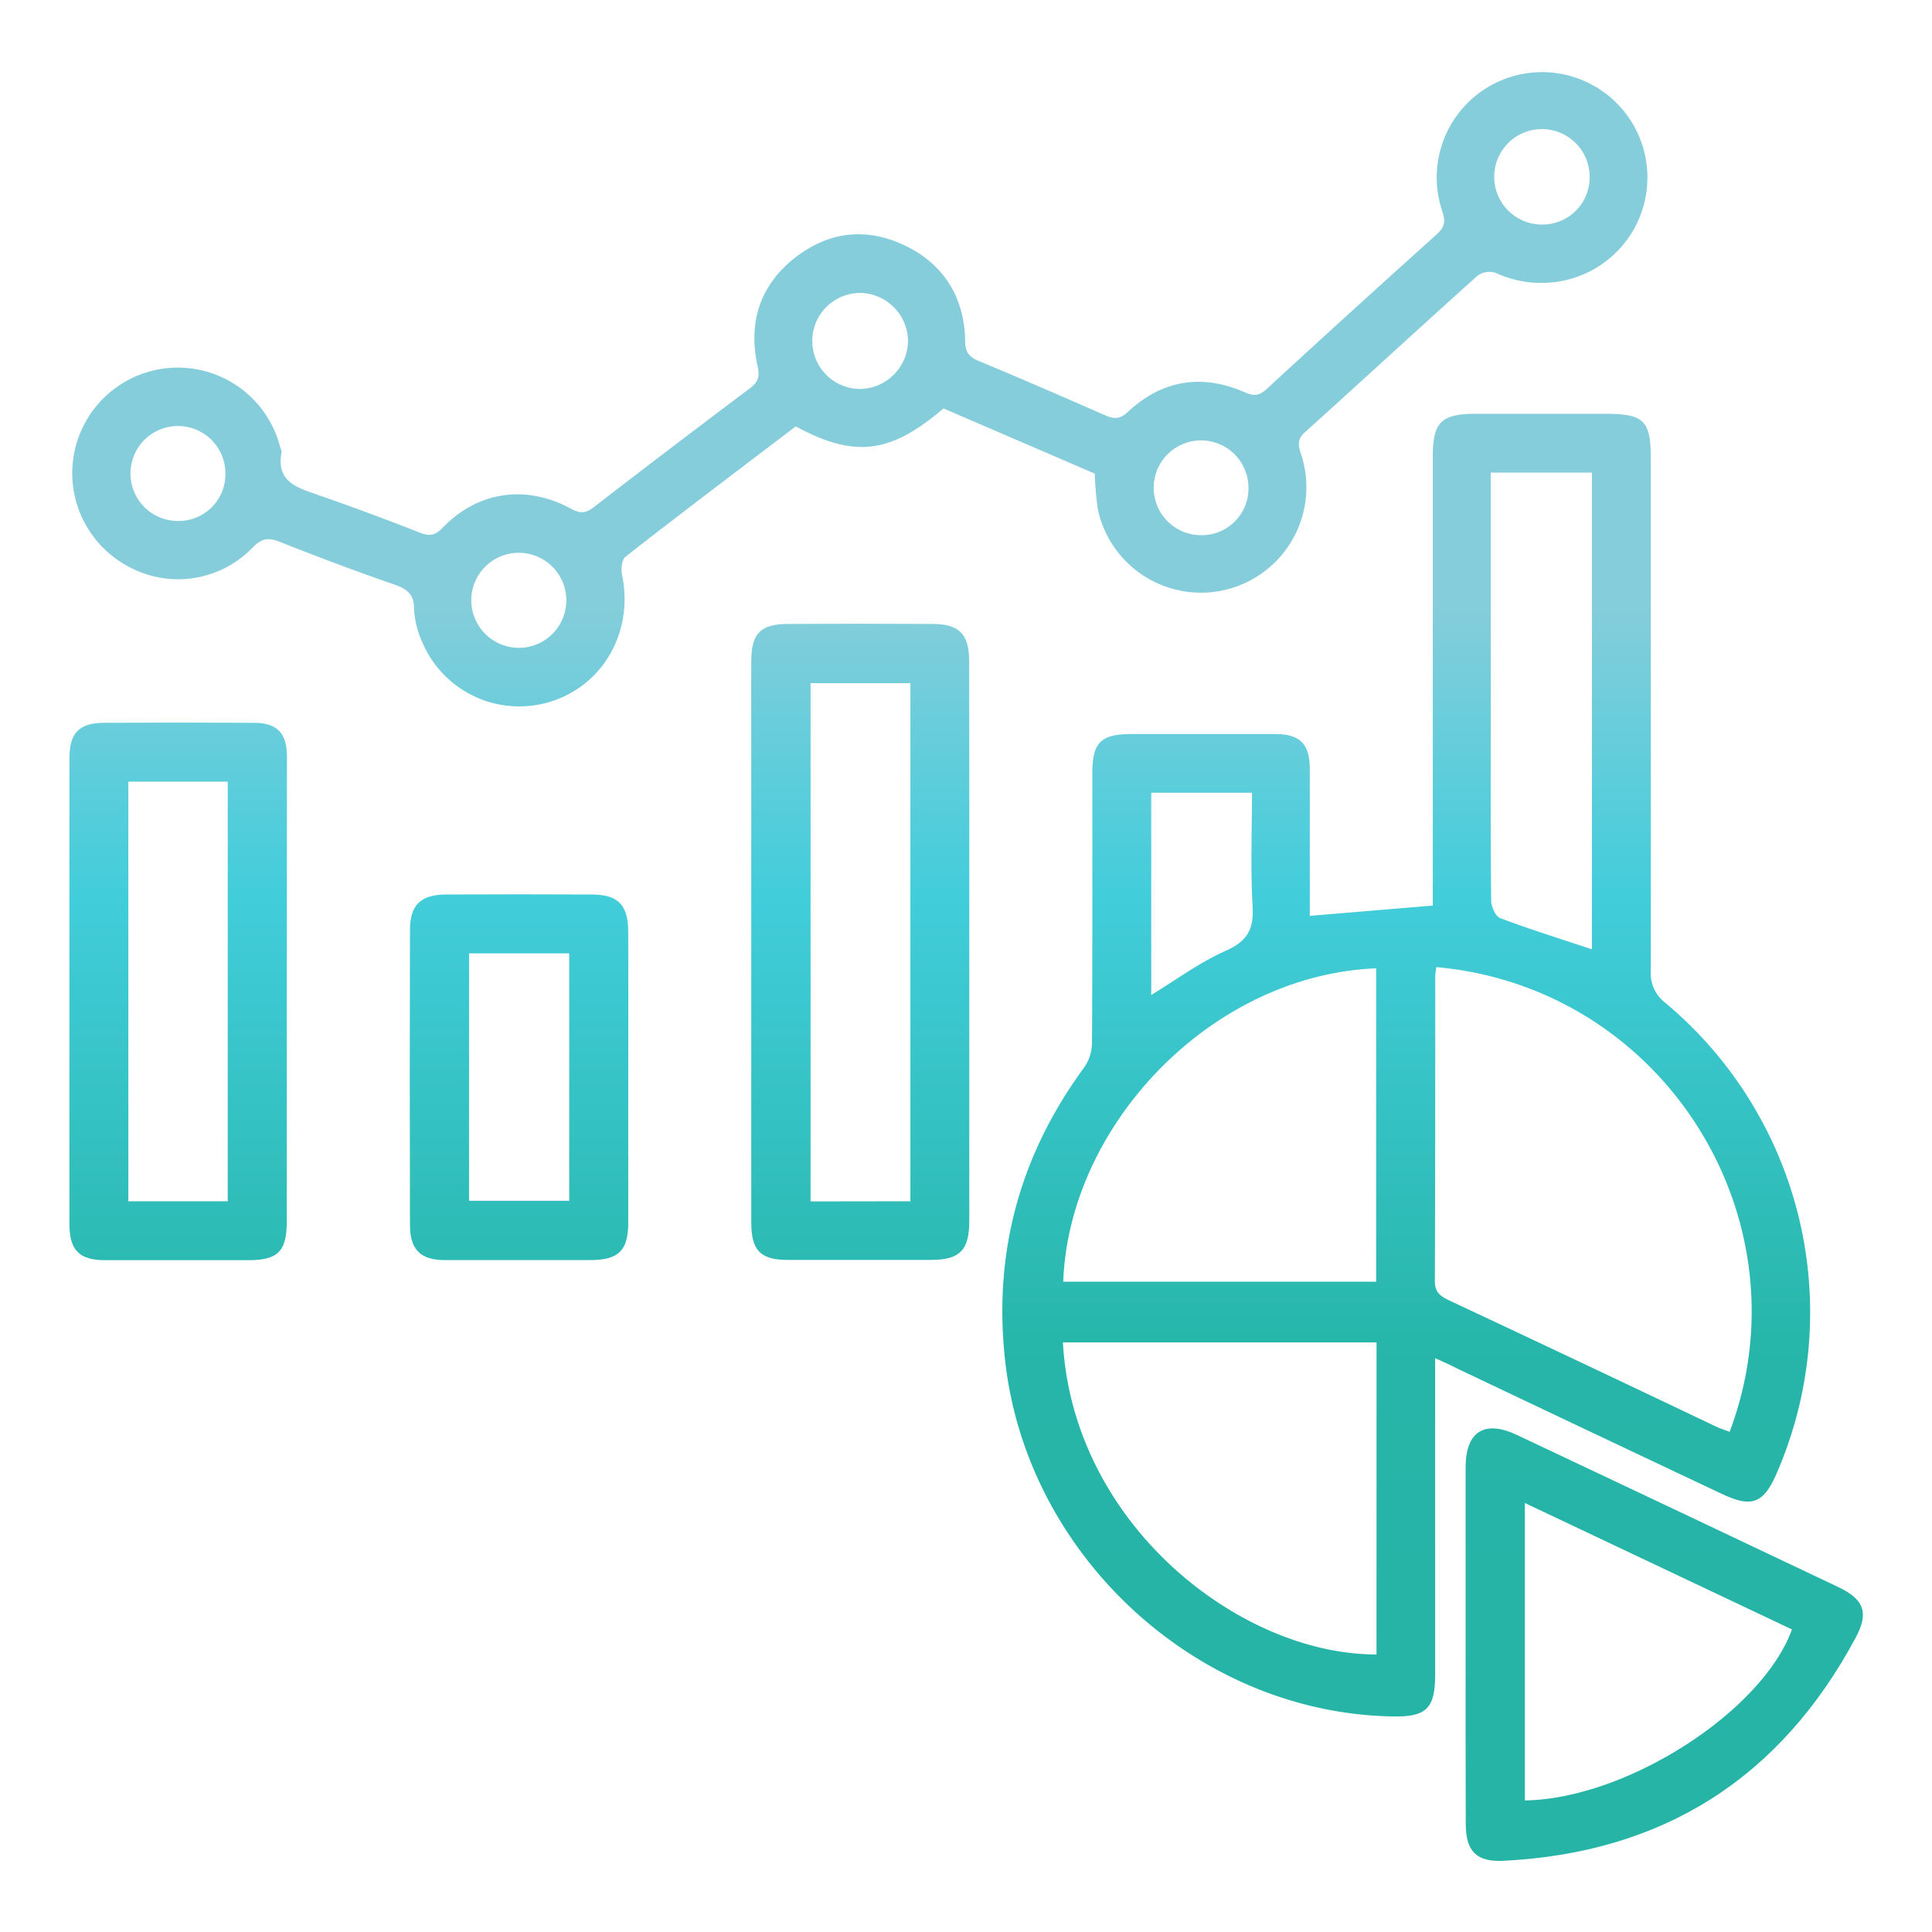
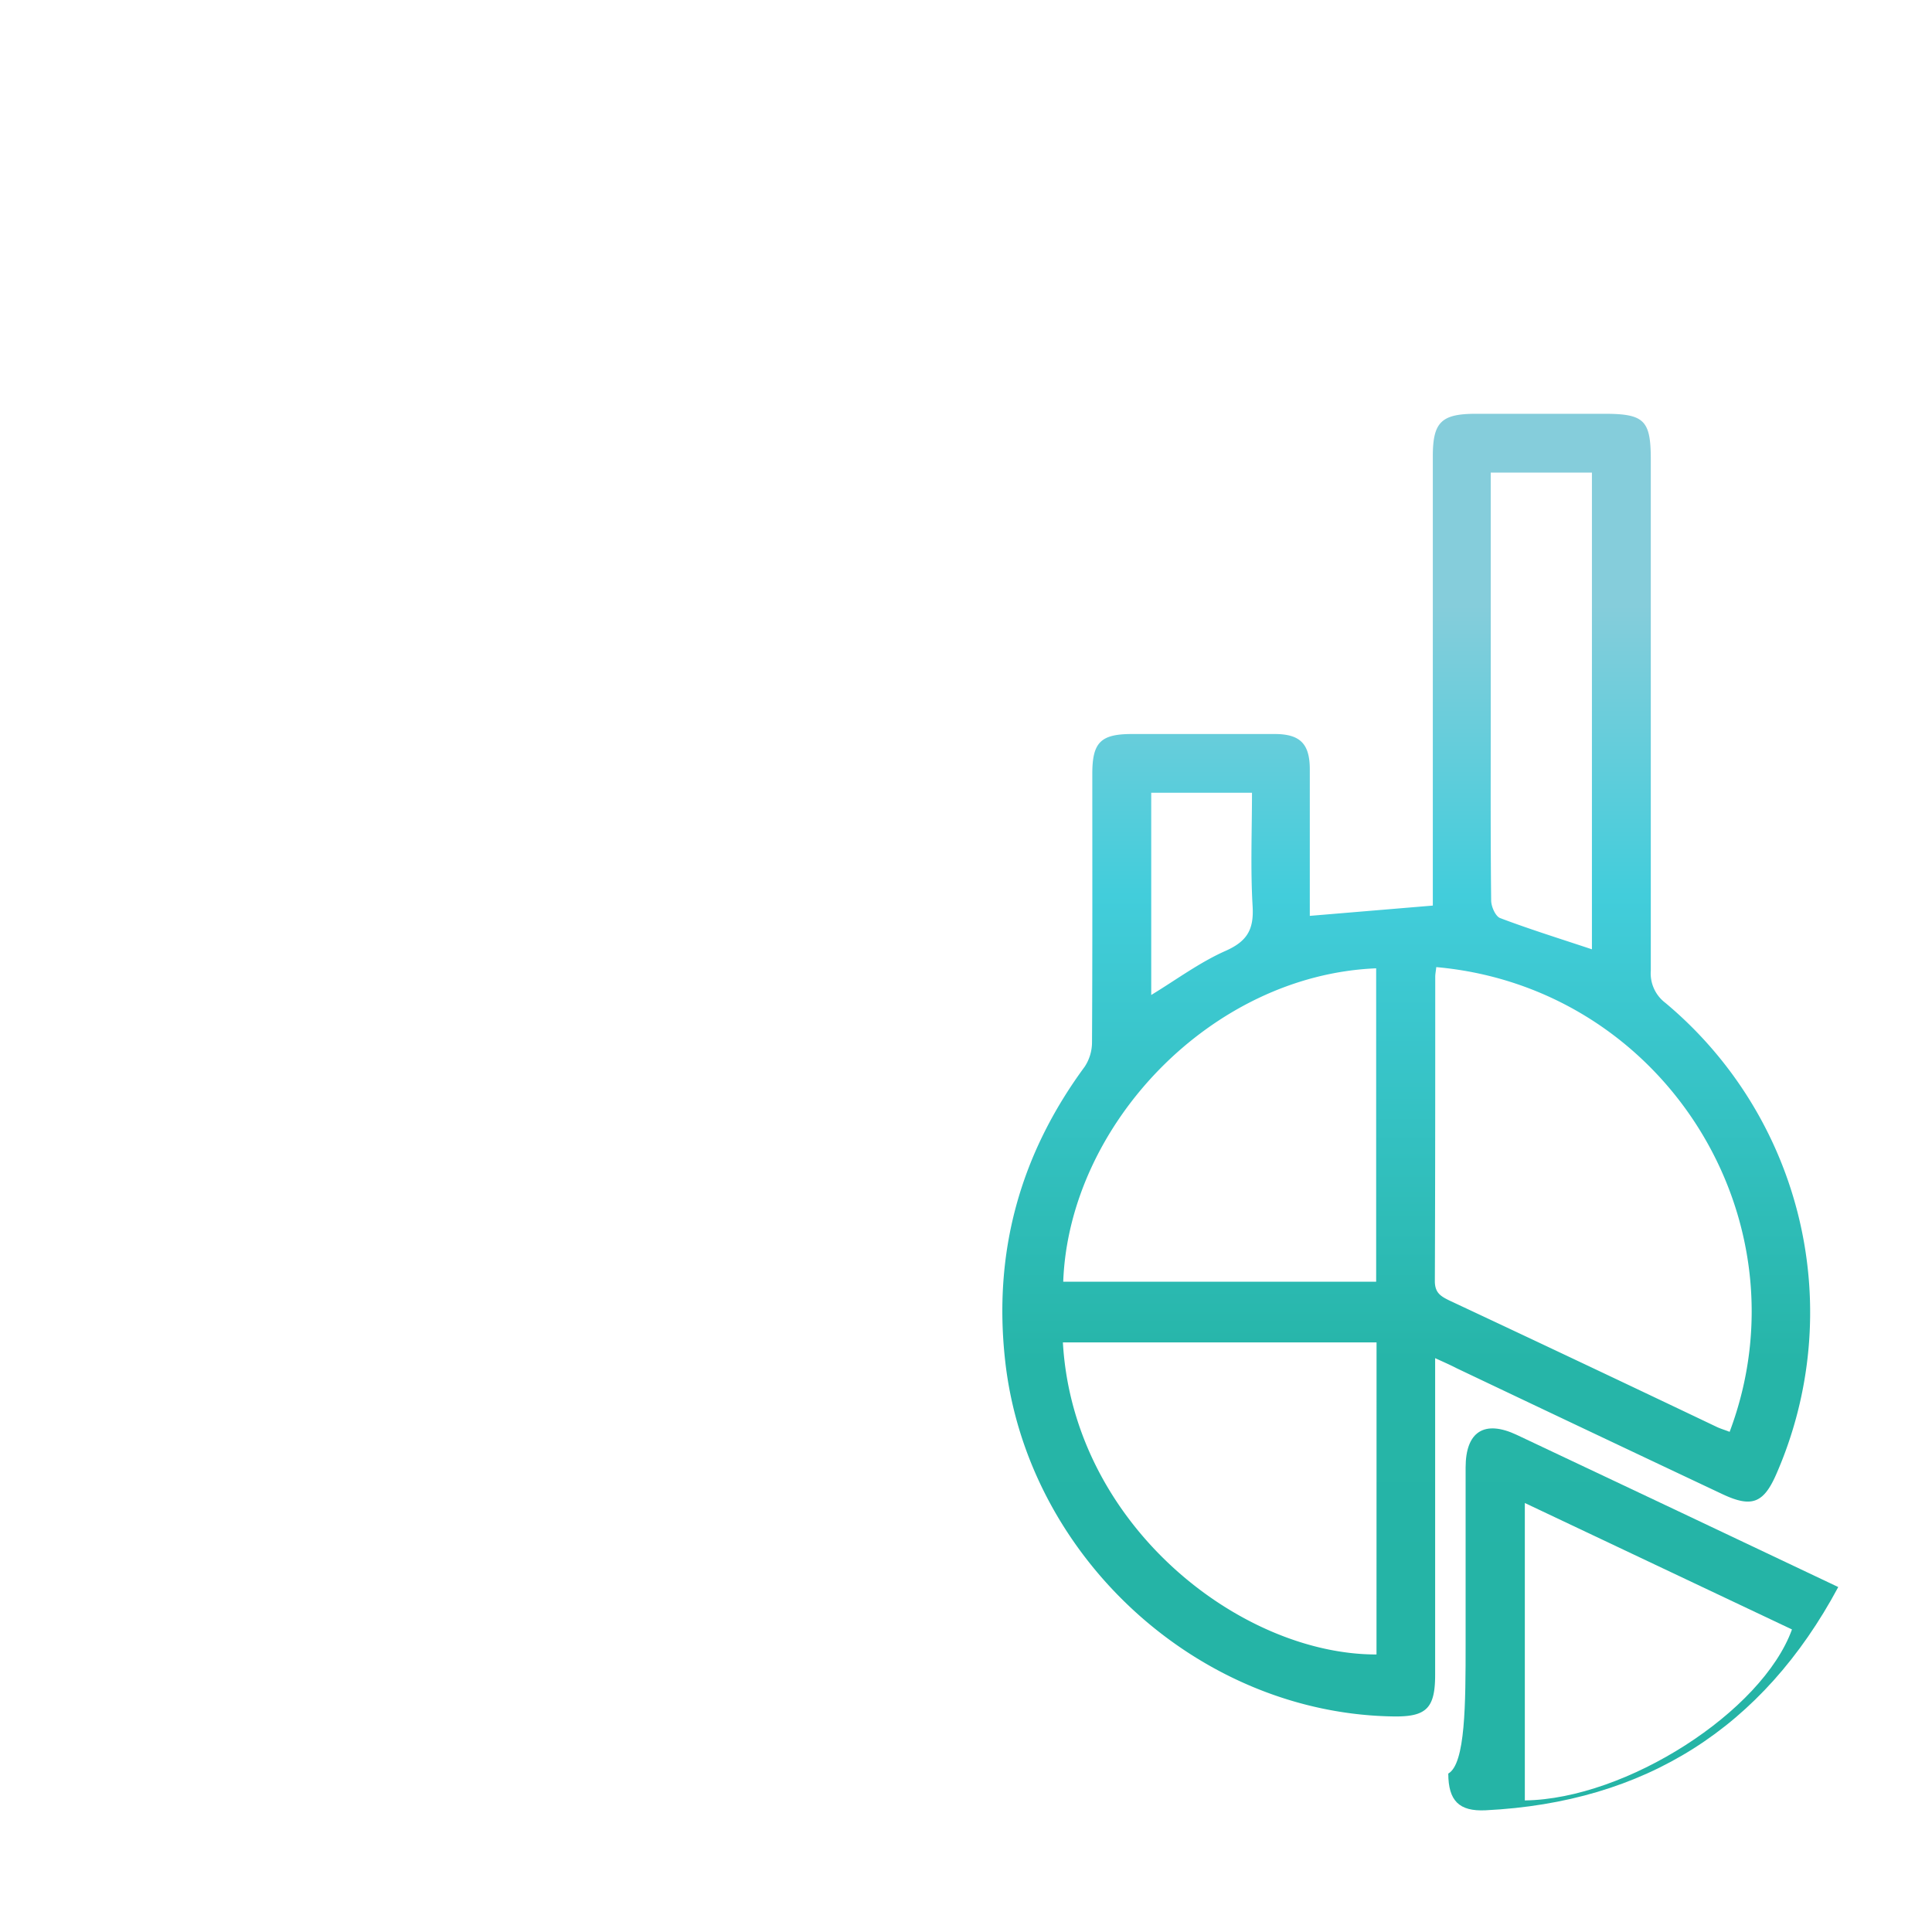
<svg xmlns="http://www.w3.org/2000/svg" xmlns:xlink="http://www.w3.org/1999/xlink" id="Layer_1" data-name="Layer 1" viewBox="0 0 400 400">
  <defs>
    <style>.cls-1{fill:url(#linear-gradient);}.cls-2{fill:url(#linear-gradient-2);}.cls-3{fill:url(#linear-gradient-3);}.cls-4{fill:url(#linear-gradient-4);}.cls-5{fill:url(#linear-gradient-5);}.cls-6{fill:url(#linear-gradient-6);}</style>
    <linearGradient id="linear-gradient" x1="291.13" y1="125.41" x2="291.13" y2="331.58" gradientUnits="userSpaceOnUse">
      <stop offset="0" stop-color="#85cddb" />
      <stop offset="0.29" stop-color="#42cddb" />
      <stop offset="0.76" stop-color="#26b5a8" />
      <stop offset="1" stop-color="#25b4a6" />
    </linearGradient>
    <linearGradient id="linear-gradient-2" x1="178.07" y1="125.41" x2="178.07" y2="331.58" xlink:href="#linear-gradient" />
    <linearGradient id="linear-gradient-3" x1="178.12" y1="125.41" x2="178.12" y2="331.58" xlink:href="#linear-gradient" />
    <linearGradient id="linear-gradient-4" x1="36.84" y1="125.41" x2="36.84" y2="331.58" xlink:href="#linear-gradient" />
    <linearGradient id="linear-gradient-5" x1="344.57" y1="125.41" x2="344.57" y2="331.58" xlink:href="#linear-gradient" />
    <linearGradient id="linear-gradient-6" x1="107.46" y1="125.41" x2="107.46" y2="331.58" xlink:href="#linear-gradient" />
  </defs>
  <path class="cls-1" d="M297.13,281.19V286q0,30.38,0,60.76c0,6.92-1.82,8.71-8.63,8.61-40.39-.59-75.84-33.08-80.38-73.53-2.54-22.55,3.06-42.8,16.46-61a9.21,9.21,0,0,0,1.51-5.12c.1-18.5.06-37,.06-55.51,0-6.5,1.72-8.23,8.17-8.24,9.86,0,19.72,0,29.58,0,5.25,0,7.26,2,7.28,7.24,0,10.24,0,20.48,0,30.41l25.47-2.13v-4.14q0-44.44,0-88.88c0-7.06,1.74-8.79,8.9-8.8q13.29,0,26.58,0c8.31,0,9.65,1.33,9.65,9.5q0,52.88,0,105.76a7.66,7.66,0,0,0,3,6.69,83.5,83.5,0,0,1,23,97.55c-2.65,6.09-5.13,7-11.1,4.21q-27.56-13-55.08-26.09C300.33,282.63,299.1,282.09,297.13,281.19Zm.24-81c-.09.86-.22,1.46-.22,2.06,0,21,0,42-.08,63,0,2.43,1.25,3.14,3,4q27.73,13,55.41,26.2c.84.39,1.75.64,2.62,1C374.59,252.66,344.61,204.46,297.37,200.23ZM285,277.93H220.06c2.15,37.81,36.76,64.66,64.93,64.61Zm-.08-12.56V200.48c-34.21,1.4-63.61,32.5-64.79,64.89Zm44.67-68.83V97.85H308.64v51.86c0,12.24-.05,24.47.09,36.71,0,1.27.89,3.29,1.86,3.66C316.73,192.4,323,194.35,329.58,196.54ZM238.35,206c5.23-3.18,10.06-6.78,15.43-9.15,4.49-2,5.84-4.47,5.56-9.23-.46-7.78-.13-15.61-.13-23.49H238.35Z" />
-   <path class="cls-2" d="M226.66,98.06l-31.32-13.5c-11,9.4-18.39,10.31-30.59,3.72-11.72,8.91-23.56,17.85-35.27,27-.76.6-.93,2.59-.68,3.79,2.4,11.57-3.81,22.74-14.71,26.16a21.78,21.78,0,0,1-26.65-12.26,19,19,0,0,1-1.71-6.84c0-2.87-1.14-4-3.77-5-8.12-2.8-16.17-5.83-24.17-9-2.32-.91-3.69-.61-5.46,1.21a21.44,21.44,0,0,1-26.46,3.55A21.86,21.86,0,1,1,58,92.56c.1.37.36.75.29,1.08-1.15,6.12,3.22,7.32,7.55,8.83,7.06,2.45,14.07,5.06,21,7.78,2,.79,3.19.7,4.82-1,7.29-7.58,17.36-9,26.67-3.86,1.87,1,3,.84,4.61-.39q16-12.35,32.18-24.5c1.7-1.27,2.27-2.32,1.75-4.61-2-8.94.36-16.69,7.6-22.43,7-5.52,14.82-6.47,22.85-2.64s12.35,10.7,12.51,19.74c0,2.27.72,3.3,2.73,4.14,8.74,3.64,17.43,7.41,26.1,11.22,1.89.83,3.13,1,4.9-.68,7.1-6.61,15.35-7.89,24.22-4,1.94.85,3,.65,4.5-.73q17.51-16.11,35.19-32c1.65-1.49,1.85-2.68,1.14-4.77a21.81,21.81,0,1,1,26.05,14.14,22.47,22.47,0,0,1-15-1.39A4.28,4.28,0,0,0,306,57c-12,10.76-23.84,21.69-35.81,32.47-1.65,1.49-1.43,2.68-.83,4.53a21.83,21.83,0,1,1-42,11.74A58.71,58.71,0,0,1,226.66,98.06Zm-119,36.07a9.84,9.84,0,1,0-10.09-9.85A9.89,9.89,0,0,0,107.64,134.13ZM329.12,36.71a9.88,9.88,0,1,0-9.73,9.78A9.76,9.76,0,0,0,329.12,36.71ZM46.67,98a9.83,9.83,0,1,0-9.61,9.86A9.68,9.68,0,0,0,46.67,98ZM188,70.52a10.08,10.08,0,0,0-9.77-9.87A9.94,9.94,0,0,0,178,80.53,10.09,10.09,0,0,0,188,70.52ZM258.48,101a9.81,9.81,0,1,0-10,9.8A9.67,9.67,0,0,0,258.48,101Z" />
-   <path class="cls-3" d="M200.68,195q0,28.86,0,57.71c0,6.17-1.93,8.13-8,8.14q-14.79,0-29.56,0c-5.66,0-7.57-1.94-7.58-7.71q0-58.08,0-116.17c0-5.8,1.87-7.75,7.53-7.79q15-.09,29.93,0c5.63,0,7.65,2.1,7.65,7.74Q200.7,166,200.68,195Zm-12.19,53.71V141.44H167.82v107.3Z" />
-   <path class="cls-4" d="M59.37,204.91q0,24,0,48c0,6.18-1.82,8-8,8q-14.79,0-29.57,0c-5.4,0-7.42-2.07-7.43-7.51q0-48.18,0-96.37c0-5.27,2-7.36,7.16-7.38q15.54-.09,31.07,0c4.74,0,6.8,2.12,6.81,6.92Q59.41,180.73,59.37,204.91Zm-12.22,43.8V161.83H26.57v86.88Z" />
-   <path class="cls-5" d="M303.44,340.18c0-12.11,0-24.23,0-36.35,0-7.44,3.89-9.92,10.62-6.74q33.29,15.71,66.53,31.49c5.35,2.54,6.37,5.32,3.62,10.46q-23.46,43.77-73,46.22c-5.54.27-7.72-2-7.74-7.6C303.42,365.17,303.44,352.68,303.44,340.18Zm12.26-29v61.58c21-.29,49.14-18.36,55.31-35.4Z" />
-   <path class="cls-6" d="M130.07,223.09c0,10,0,20,0,30,0,5.88-2,7.79-7.94,7.8q-15,0-29.93,0c-5.15,0-7.31-2.12-7.32-7.29q-.08-30.54,0-61.09c0-5.12,2.24-7.28,7.38-7.31q15.15-.08,30.3,0c5.34,0,7.47,2.14,7.5,7.55C130.11,202.85,130.07,213,130.07,223.09Zm-12.22-25.7H97.11v51.22h20.74Z" />
+   <path class="cls-5" d="M303.44,340.18c0-12.11,0-24.23,0-36.35,0-7.44,3.89-9.92,10.62-6.74q33.29,15.71,66.53,31.49q-23.46,43.77-73,46.22c-5.54.27-7.72-2-7.74-7.6C303.42,365.17,303.44,352.68,303.44,340.18Zm12.26-29v61.58c21-.29,49.14-18.36,55.31-35.4Z" />
</svg>